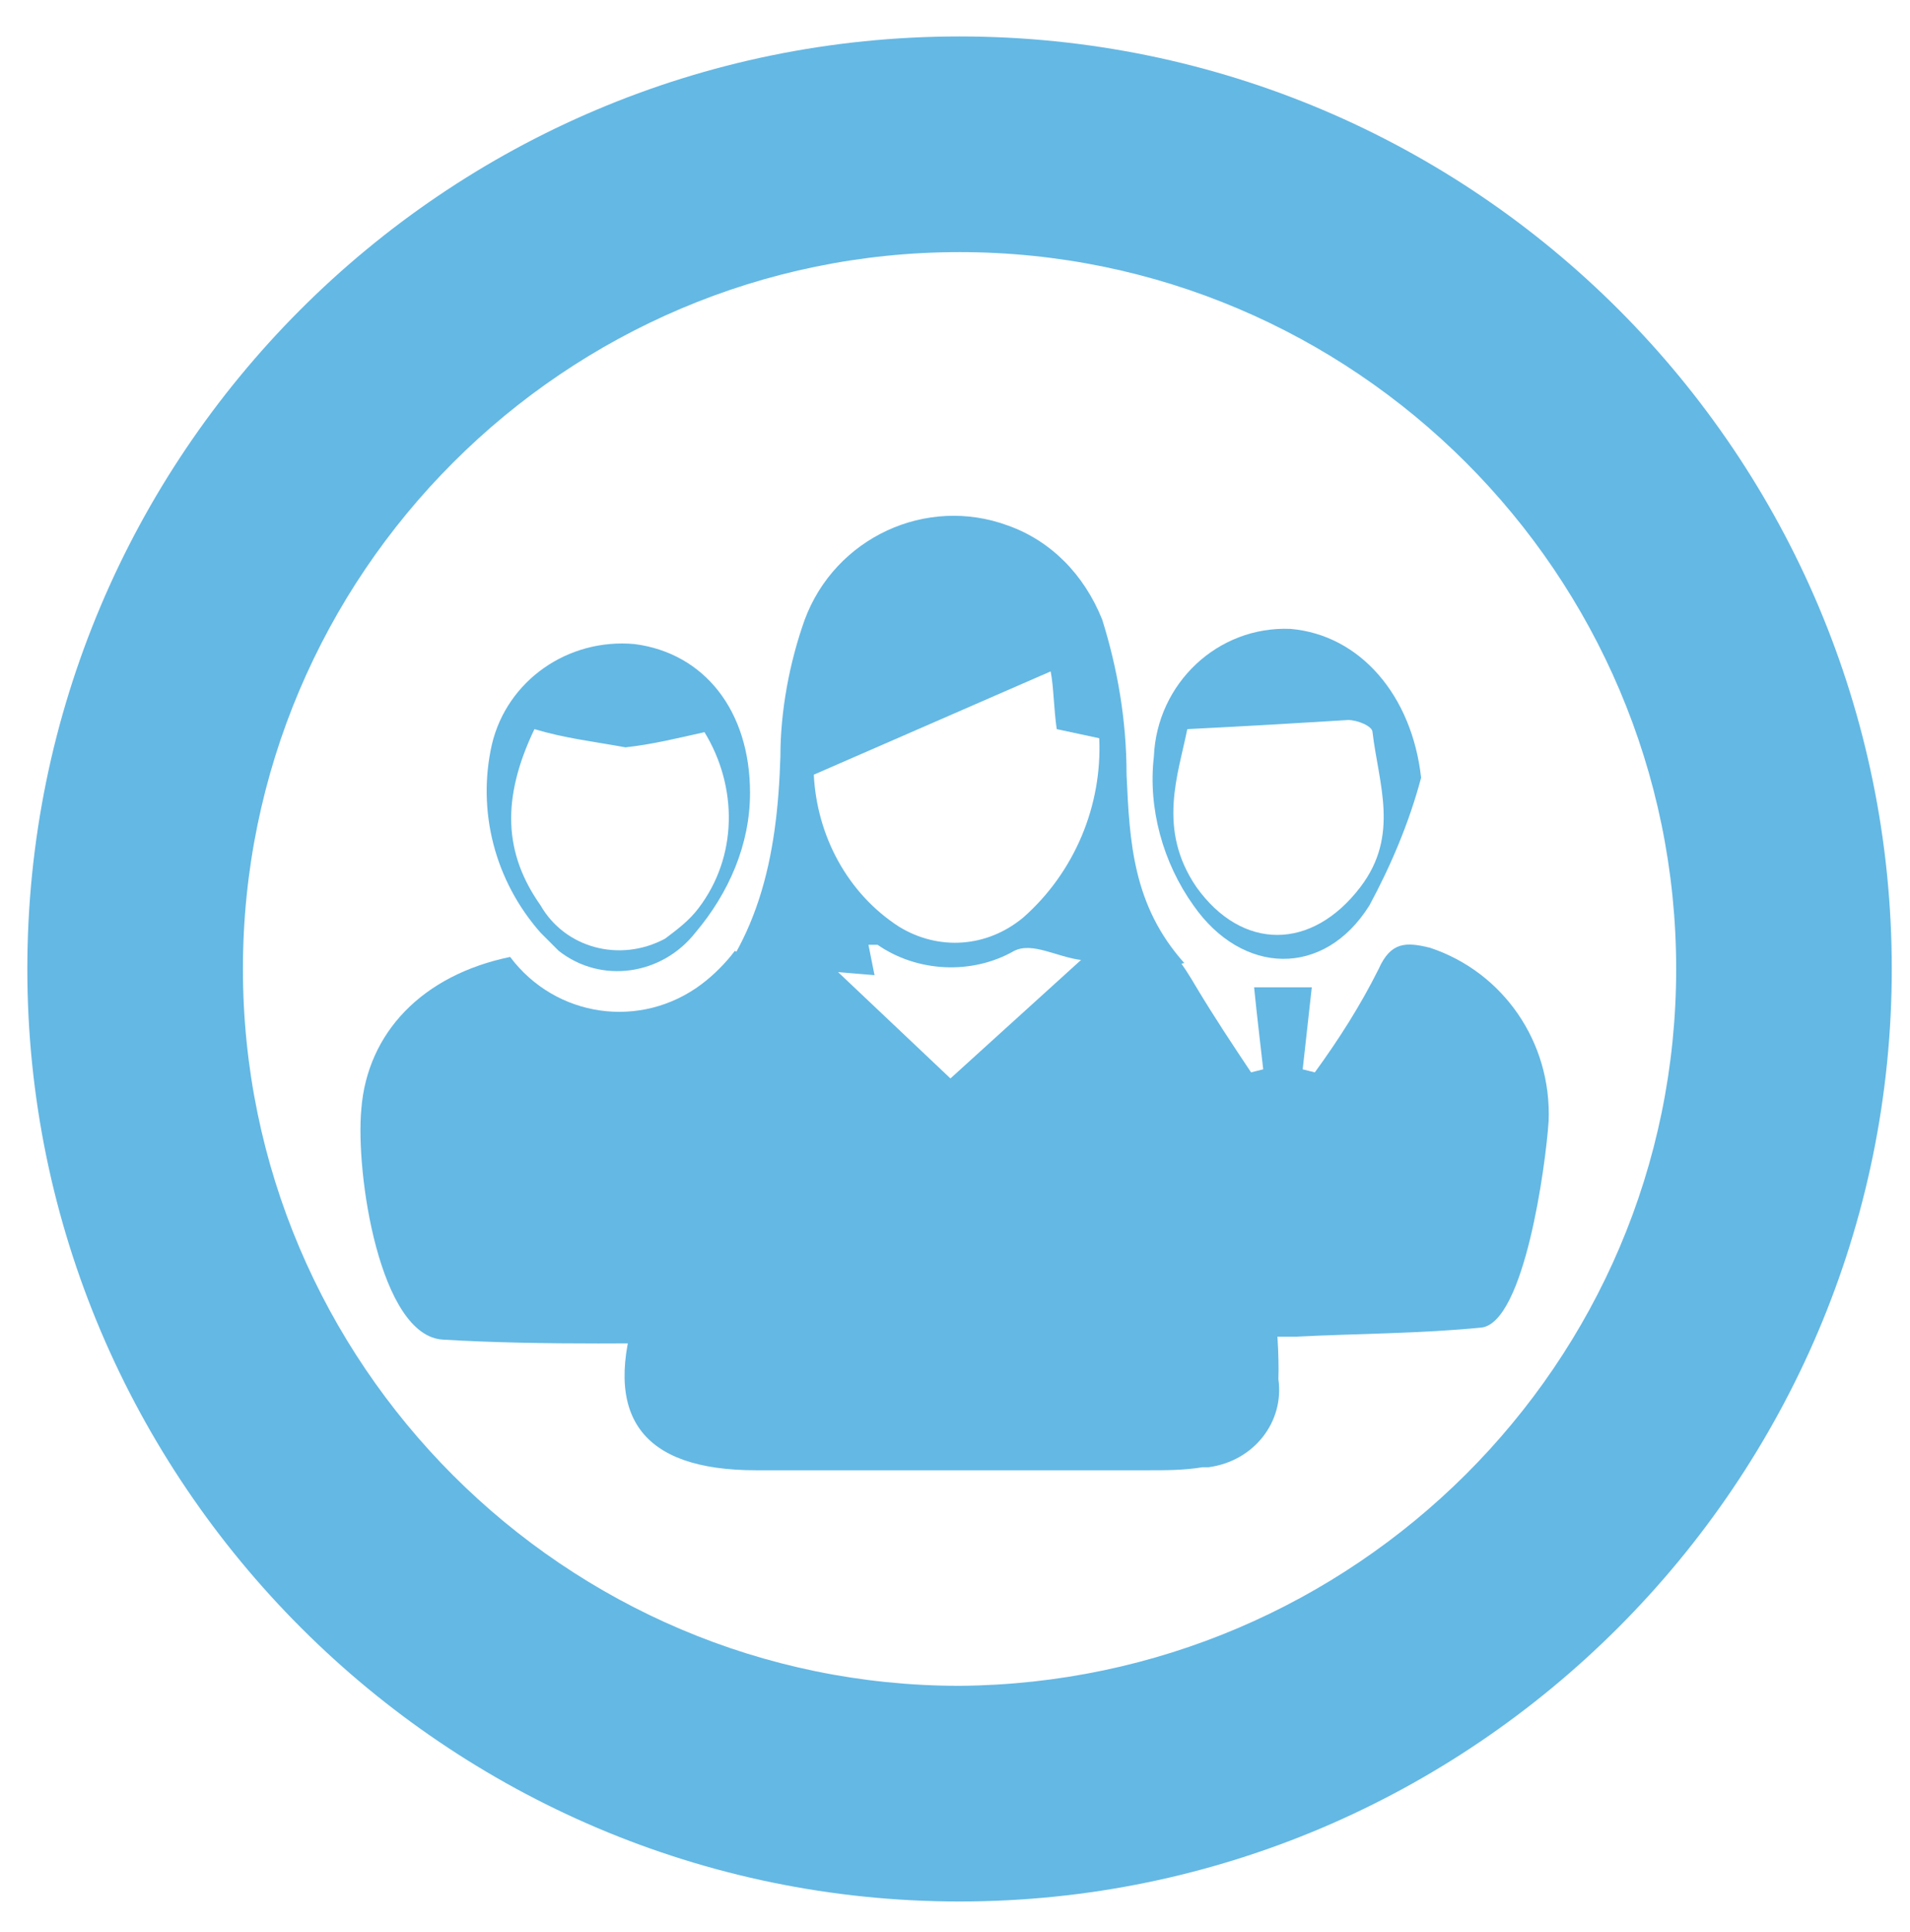
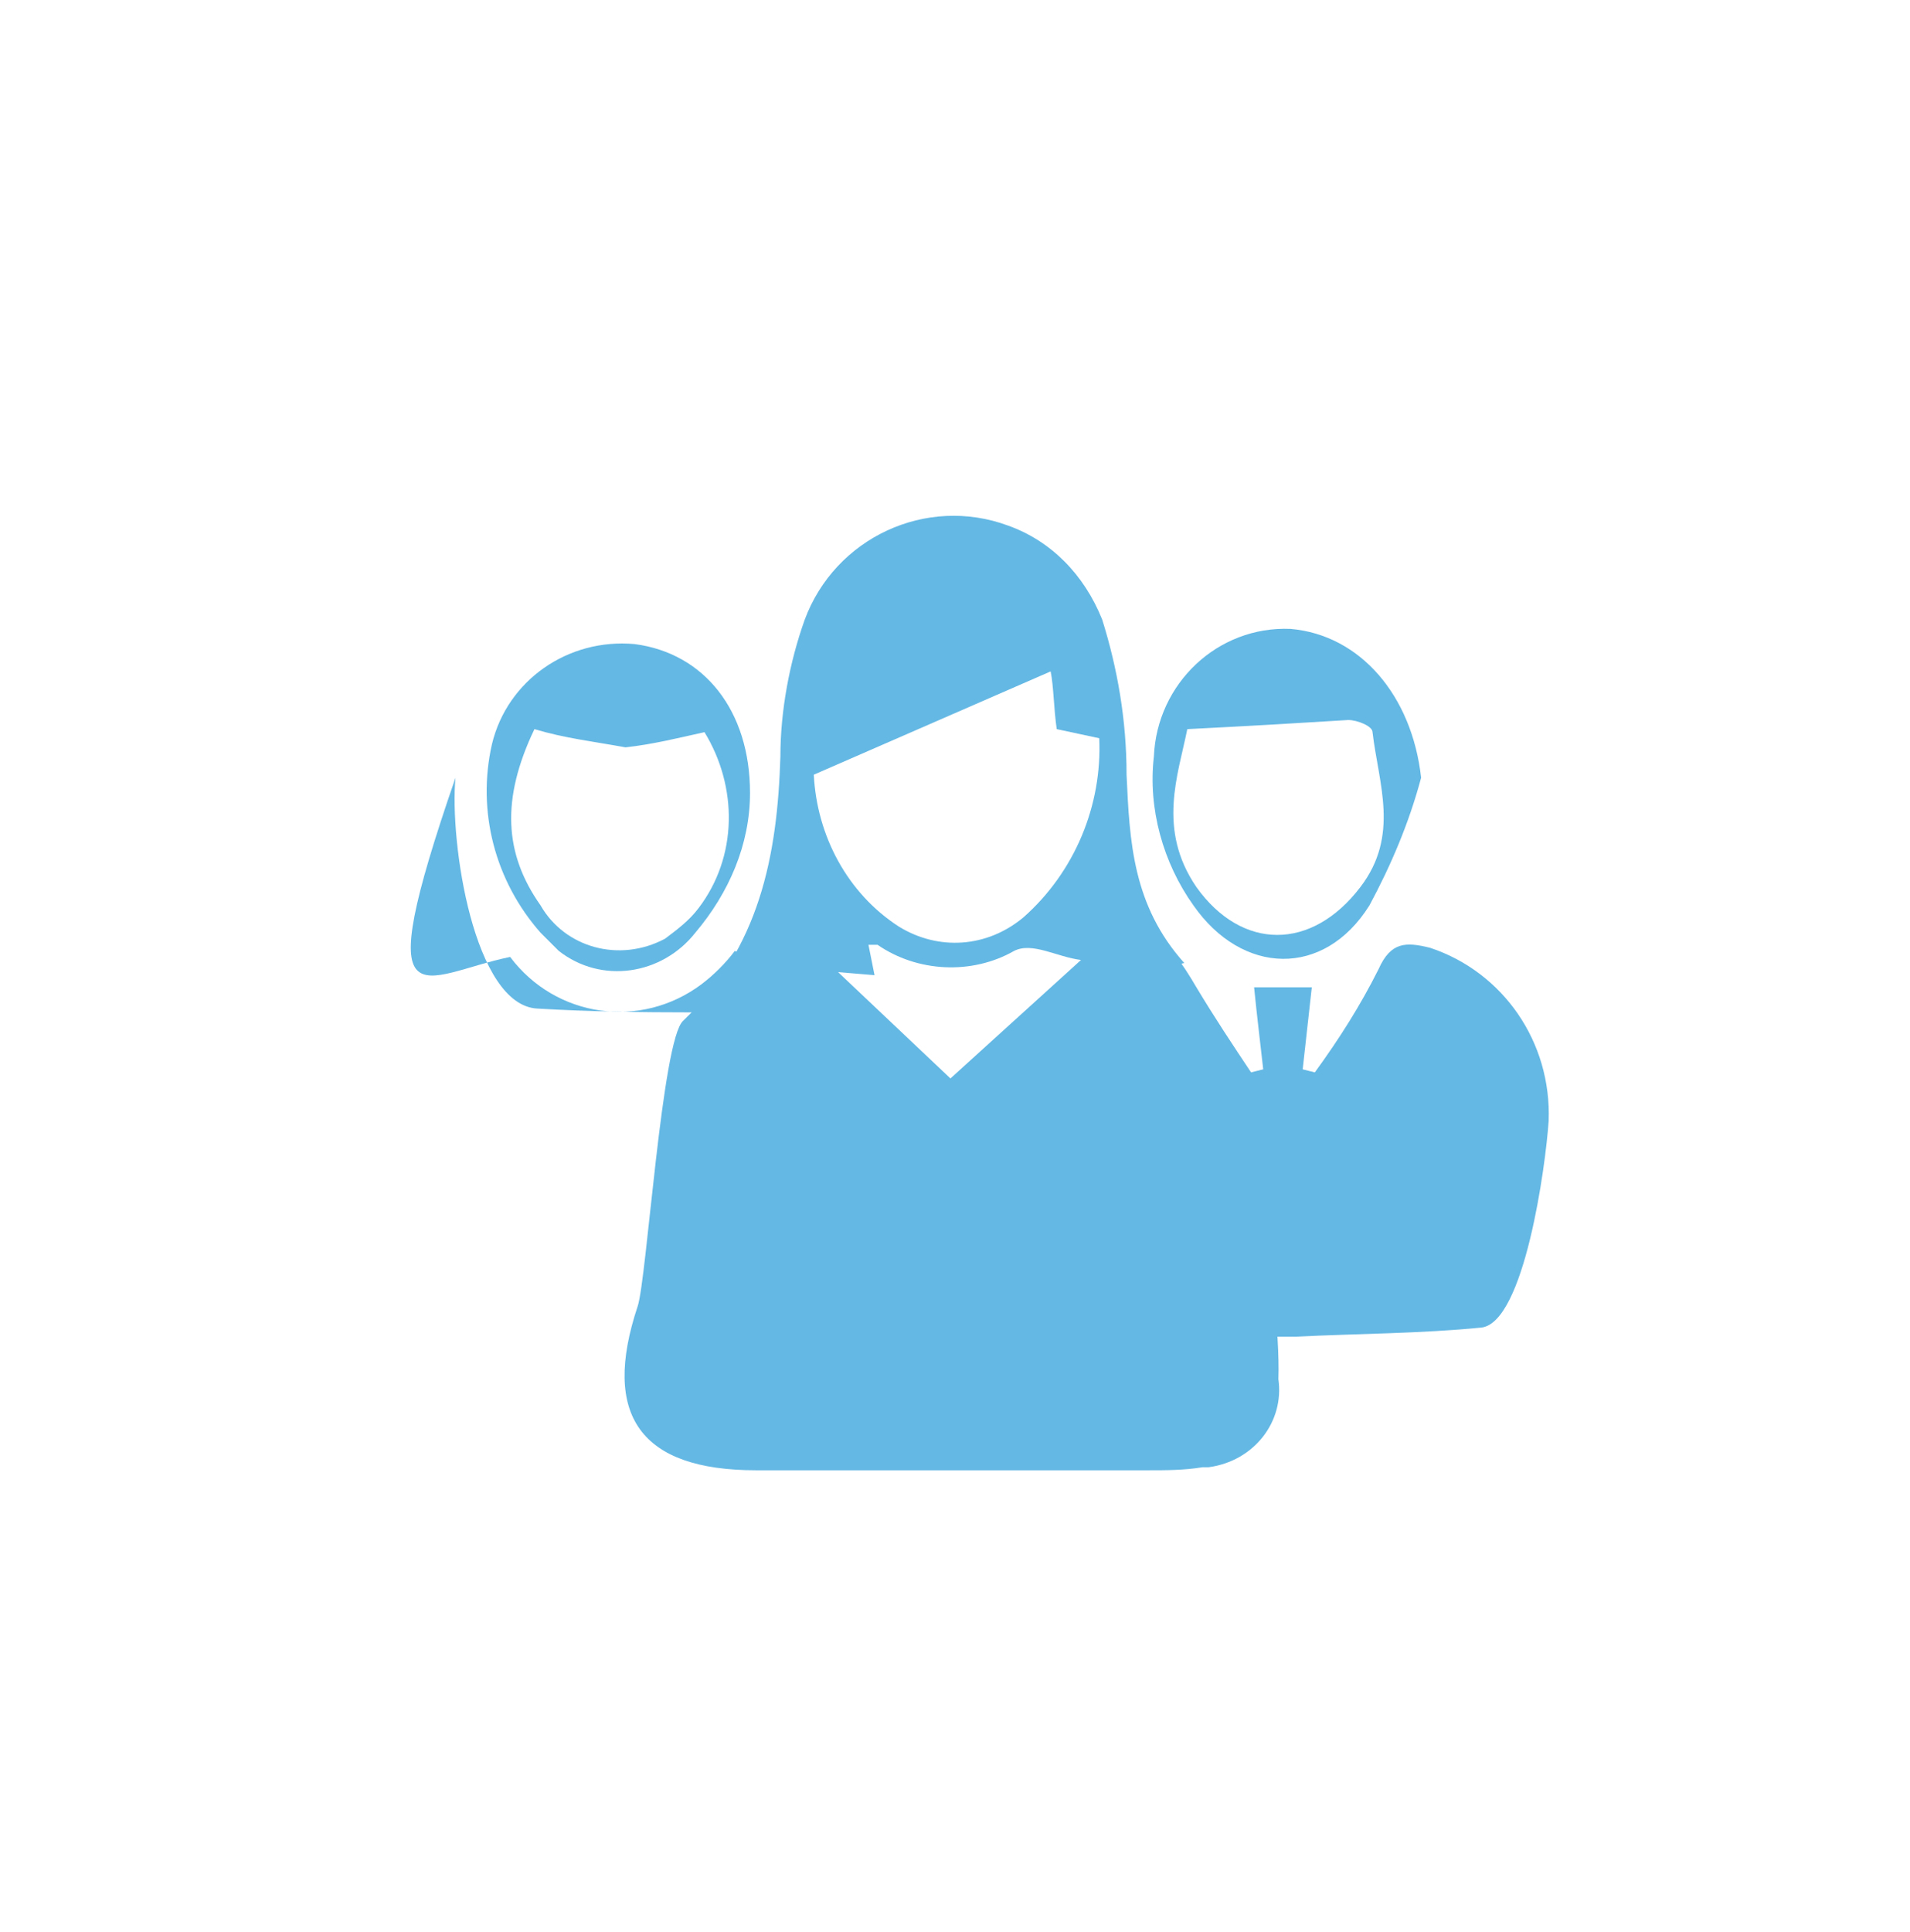
<svg xmlns="http://www.w3.org/2000/svg" version="1.1" id="Layer_1" x="0px" y="0px" viewBox="0 0 62.9 63.6" style="enable-background:new 0 0 62.9 63.6;" xml:space="preserve">
  <style type="text/css">
	.st0{fill:#64B8E4;}
</style>
-   <path id="Path_10013" class="st0" d="M31.6,1.2c-17,0-30.7,13.8-30.7,30.7s13.8,30.7,30.7,30.7s30.7-13.8,30.7-30.7  S48.6,1.2,31.6,1.2C31.6,1.2,31.6,1.2,31.6,1.2 M31.6,55.5C18.6,55.5,8,44.9,8,31.9S18.6,8.3,31.6,8.3s23.6,10.6,23.6,23.6  C55.2,44.9,44.6,55.4,31.6,55.5" />
  <g id="Group_26152" transform="translate(-648.9 -2249.096)">
    <path id="Path_10023" class="st0" d="M687.9,2280.8l-0.8,0.2c0.1,0.1,0.2,0.2,0.3,0.2c2.4,1.5,3.7,10.4,3.6,13.3   c0.2,1.4-0.8,2.7-2.3,2.9c-0.1,0-0.1,0-0.2,0c-0.6,0.1-1.2,0.1-1.8,0.1c-4.3,0-8.6,0-12.9,0c-3.8,0-5.1-1.8-3.9-5.4   c0.3-0.9,0.8-8.8,1.5-9.4c2.5-2.4,3.1-5.4,3.2-8.7c0-1.5,0.3-3.1,0.8-4.5c1-2.7,4-4.1,6.7-3.1c1.4,0.5,2.5,1.6,3.1,3.1   c0.5,1.6,0.8,3.3,0.8,5.1C686.1,2276.8,686.2,2278.9,687.9,2280.8 M675.7,2274.6c0.1,2,1.1,3.9,2.8,5c1.3,0.8,2.9,0.7,4.1-0.3   c1.7-1.5,2.6-3.7,2.5-5.9l-1.4-0.3c-0.1-0.7-0.1-1.4-0.2-1.9L675.7,2274.6 M676.5,2281.1l3.7,3.5l4.3-3.9c-0.8-0.1-1.6-0.6-2.2-0.3   c-1.4,0.8-3.2,0.7-4.5-0.2c-0.1,0-0.1,0-0.3,0l0.2,1L676.5,2281.1" />
-     <path id="Path_10024" class="st0" d="M665.7,2280.6c1.5,2,4.3,2.4,6.3,0.9c0.4-0.3,0.8-0.7,1.1-1.1l3.7,2   c-2.2,2.6-2.2,6.8-3.1,10.9c-3.4,0-6.8,0.1-10.2-0.1c-2.1-0.1-2.9-5.5-2.7-7.6C661,2283.1,662.8,2281.2,665.7,2280.6" />
+     <path id="Path_10024" class="st0" d="M665.7,2280.6c1.5,2,4.3,2.4,6.3,0.9c0.4-0.3,0.8-0.7,1.1-1.1l3.7,2   c-3.4,0-6.8,0.1-10.2-0.1c-2.1-0.1-2.9-5.5-2.7-7.6C661,2283.1,662.8,2281.2,665.7,2280.6" />
    <path id="Path_10025" class="st0" d="M683.6,2282.1c0.5-0.5,1.1-0.9,1.7-1.3c1.7-1,2-0.9,3,0.8c0.6,1,1.2,1.9,1.8,2.8l0.4-0.1   c-0.1-0.9-0.2-1.7-0.3-2.7h1.9c-0.1,0.9-0.2,1.8-0.3,2.7l0.4,0.1c0.8-1.1,1.5-2.2,2.1-3.4c0.4-0.9,0.9-0.9,1.7-0.7   c2.4,0.8,4,3.1,3.9,5.7c-0.1,1.5-0.8,6.6-2.2,6.8c-2,0.2-4.1,0.2-6.1,0.3c-1.5,0-3.1,0-4.7,0C686.7,2290.3,685.7,2284,683.6,2282.1   " />
    <path id="Path_10026" class="st0" d="M673.6,2275.2c0,1.7-0.7,3.3-1.8,4.6c-1.1,1.4-3.1,1.7-4.5,0.6c-0.2-0.2-0.4-0.4-0.6-0.6   c-1.5-1.7-2.1-4-1.6-6.2c0.5-2.1,2.5-3.5,4.7-3.3C672.1,2270.6,673.6,2272.5,673.6,2275.2 M666.5,2273.1c-1.1,2.3-1,4.1,0.2,5.8   c0.8,1.4,2.6,1.9,4.1,1.1c0.4-0.3,0.8-0.6,1.1-1c1.3-1.7,1.3-4,0.2-5.8c-0.9,0.2-1.7,0.4-2.6,0.5   C668.4,2273.5,667.5,2273.4,666.5,2273.1" />
    <path id="Path_10027" class="st0" d="M695.7,2274.7c-0.4,1.5-1,2.9-1.7,4.2c-1.5,2.4-4.2,2.3-5.8,0c-1-1.4-1.5-3.2-1.3-4.9   c0.1-2.4,2.1-4.3,4.5-4.2C693.7,2270,695.4,2272,695.7,2274.7 M688,2273.1c-0.3,1.5-1,3.3,0.3,5.2c1.5,2.1,3.8,2.1,5.4,0   c1.3-1.7,0.6-3.4,0.4-5.1c0-0.2-0.5-0.4-0.8-0.4C691.7,2272.9,690,2273,688,2273.1" />
  </g>
</svg>